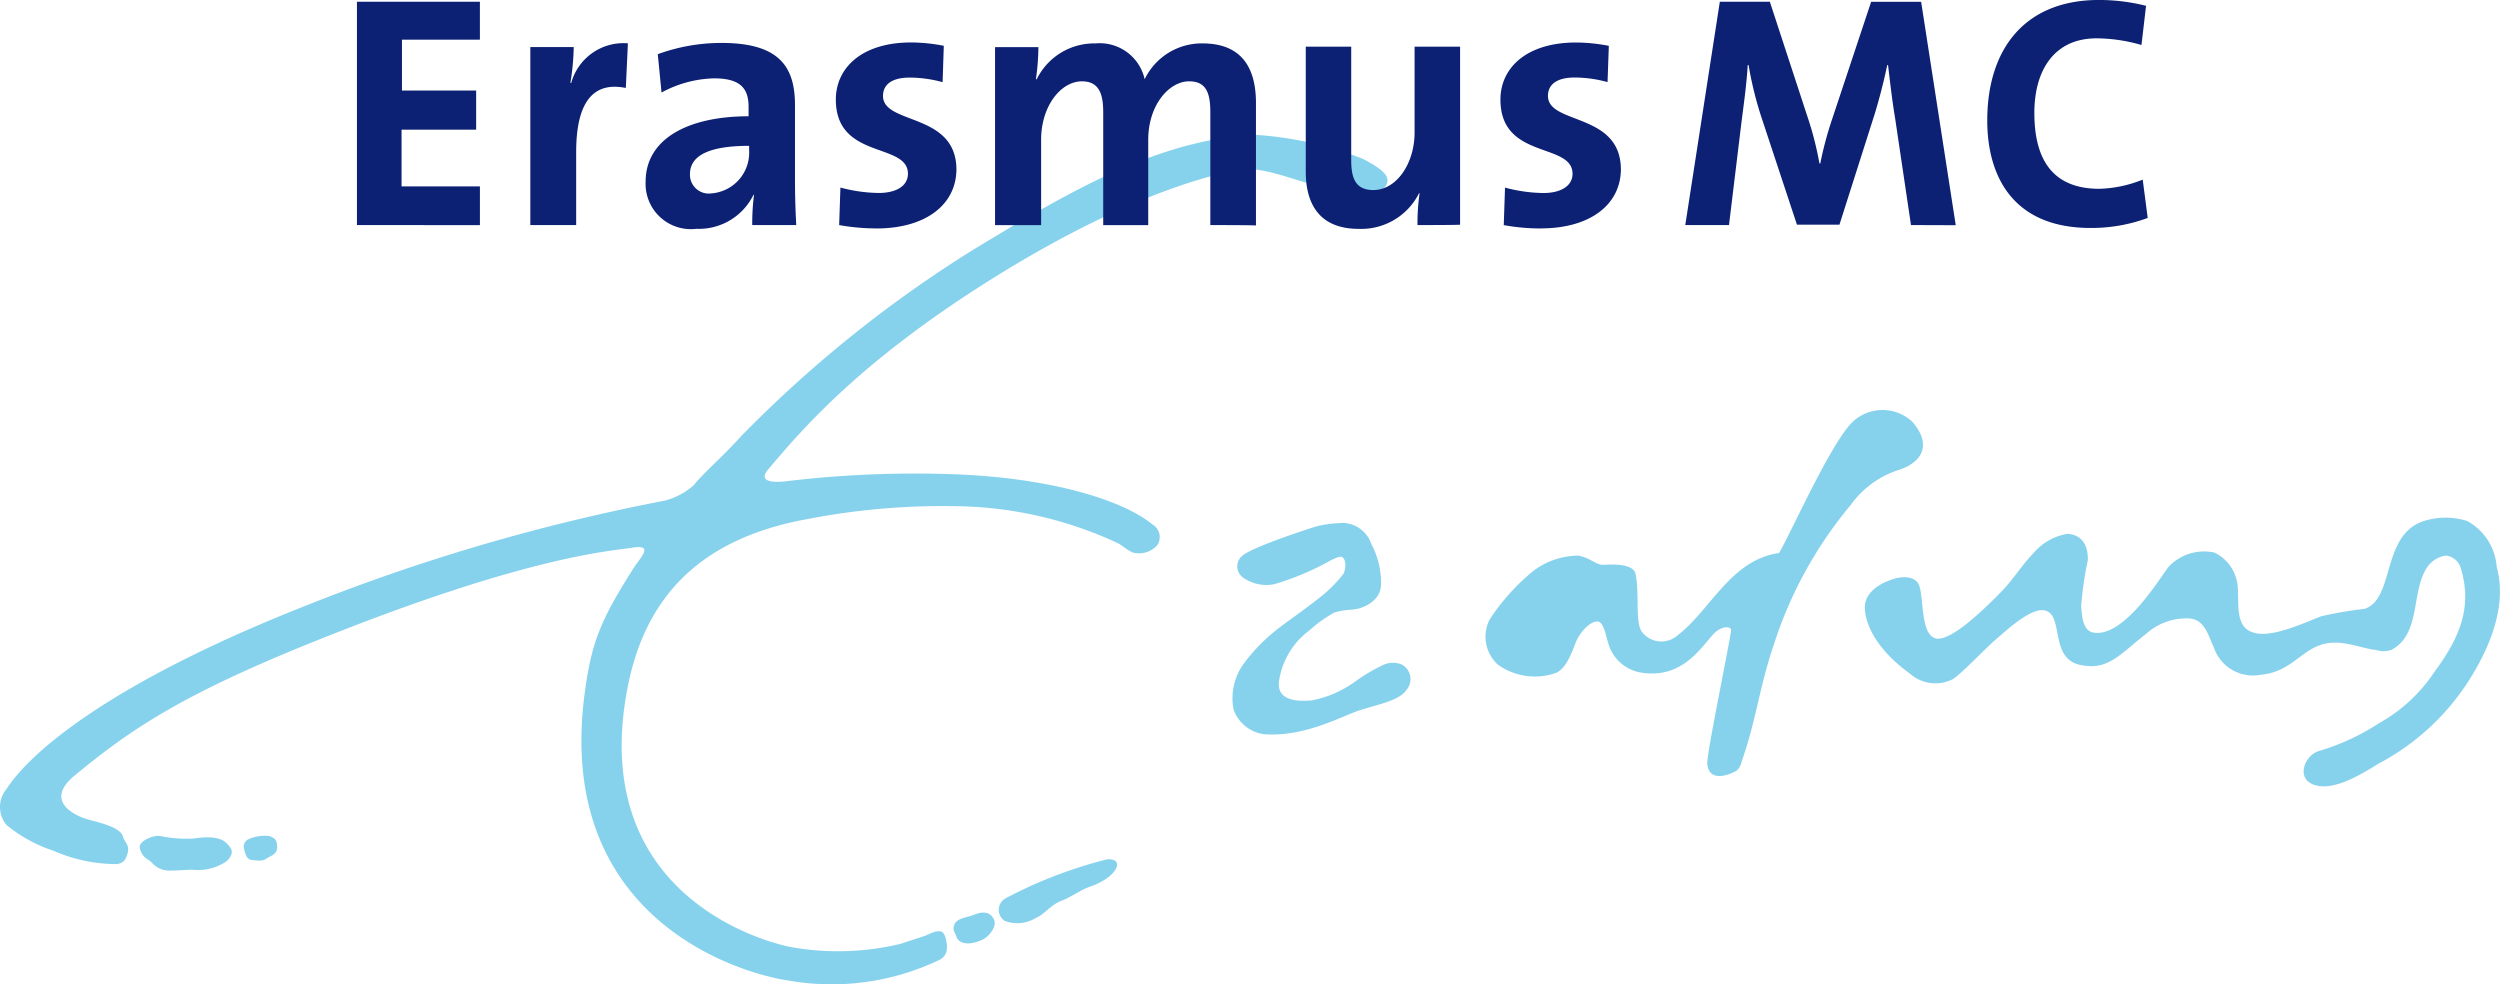
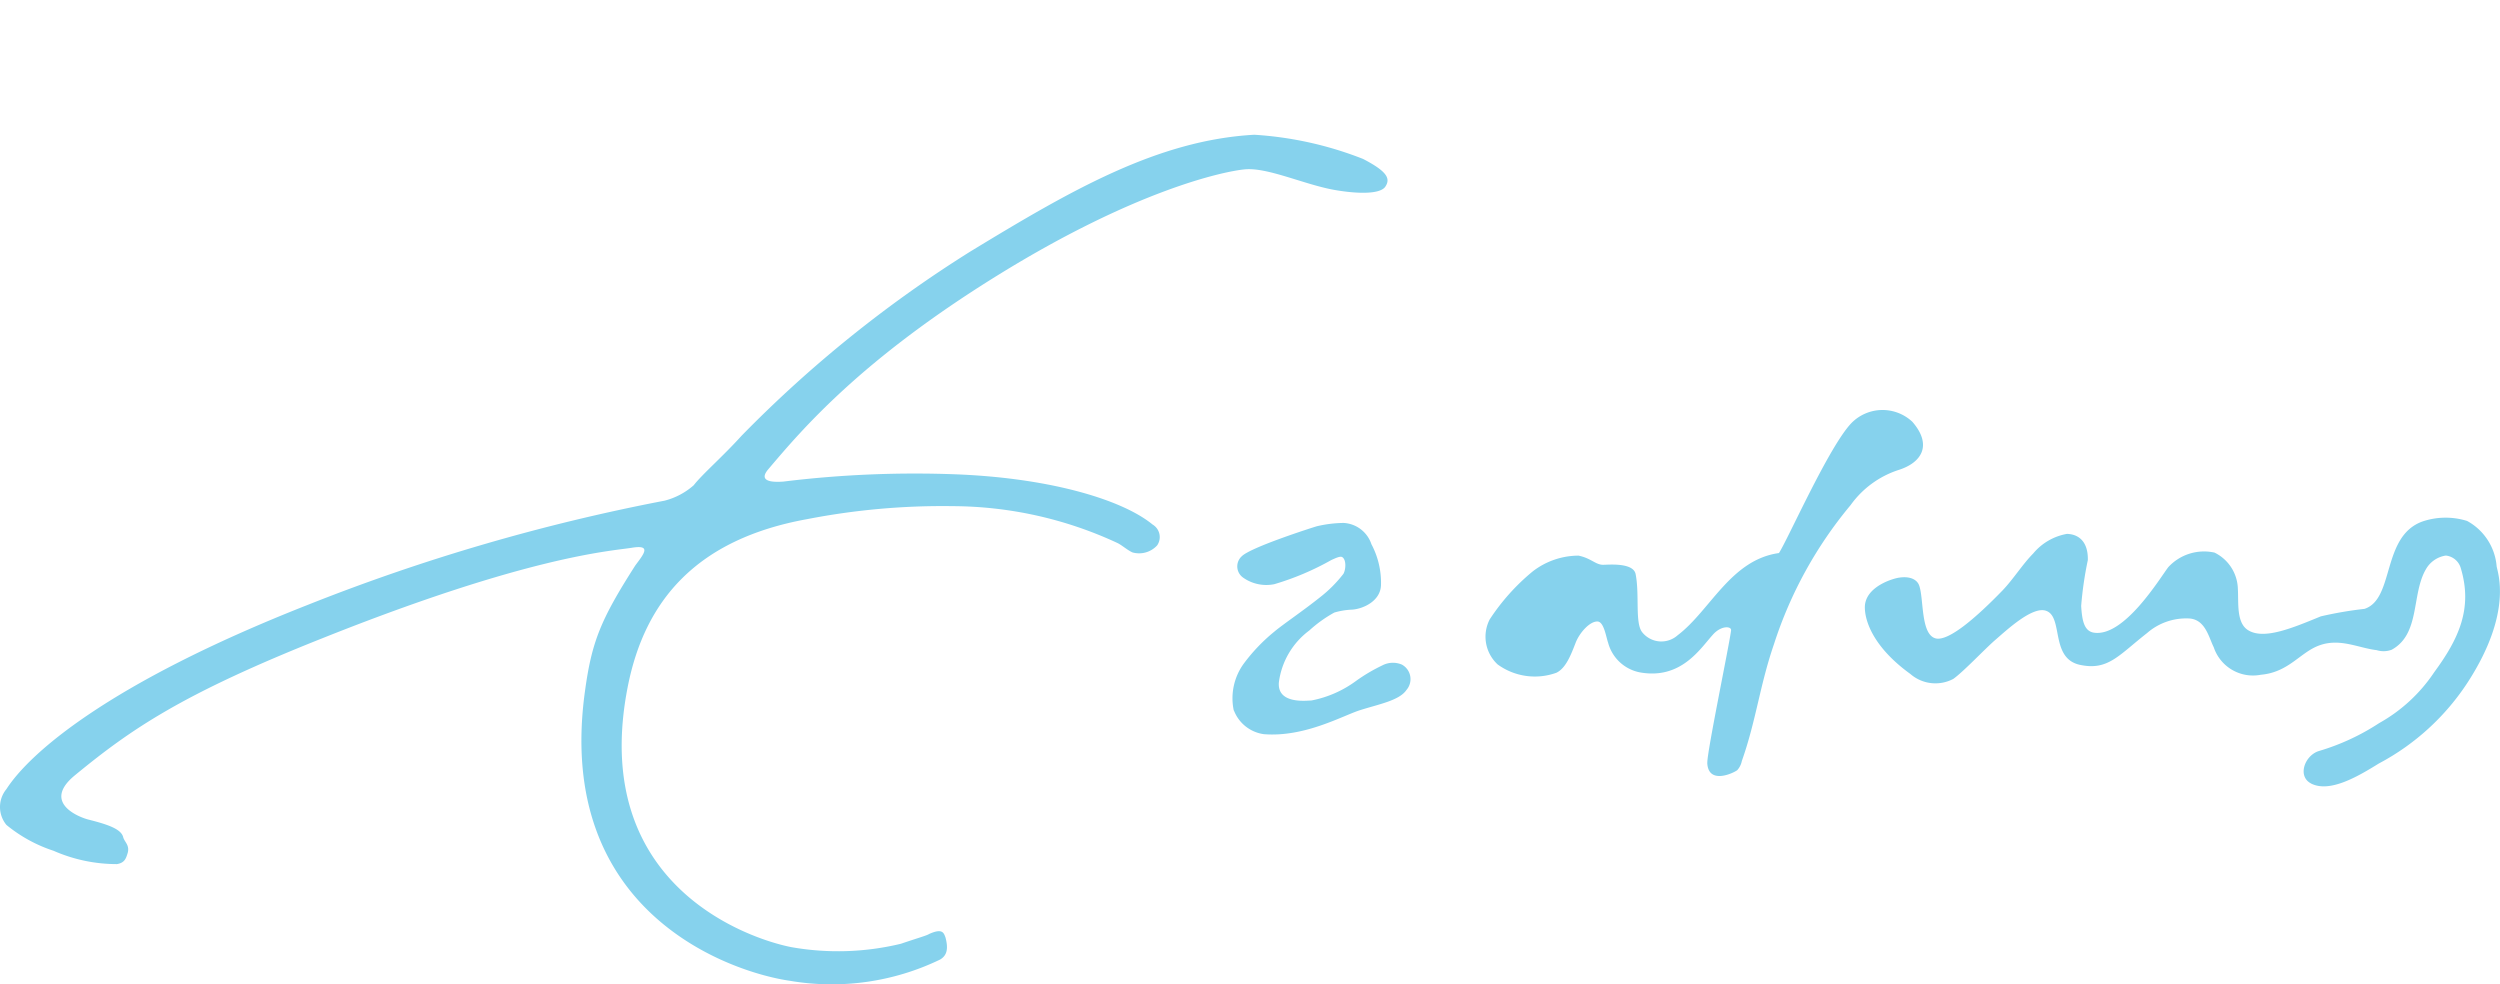
<svg xmlns="http://www.w3.org/2000/svg" width="143" height="56.286" viewBox="0 0 143 56.286">
  <defs>
    <style>.a{fill:#86d2ed;}.b{fill:#0c2074;}</style>
  </defs>
  <g transform="translate(-20.36 -202.9)">
    <g transform="translate(20.36 210.622)">
      <path class="a" d="M152.563,272.388c-.811-.405-.381-1.6.429-1.859a13,13,0,0,0,3.457-1.6,9.121,9.121,0,0,0,3.147-2.908c1.383-1.883,2.217-3.624,1.526-5.936a1,1,0,0,0-.858-.739,1.577,1.577,0,0,0-1.144.787c-.834,1.43-.31,3.7-1.955,4.6a1.333,1.333,0,0,1-.858.024c-1.025-.119-2.074-.691-3.242-.286-1.12.381-1.764,1.55-3.385,1.693a2.366,2.366,0,0,1-2.694-1.573c-.286-.572-.477-1.573-1.383-1.645a3.4,3.4,0,0,0-2.432.834c-1.645,1.287-2.241,2.169-3.862,1.812-1.669-.381-.93-2.694-1.883-3.075-.787-.334-2.336,1.144-2.98,1.693-.644.572-1.788,1.788-2.36,2.193a2.185,2.185,0,0,1-2.456-.286c-2.146-1.55-2.622-3.075-2.6-3.862.048-1.144,1.621-1.6,1.955-1.645.644-.1,1.025.119,1.144.429.286.739.072,2.861.977,3.051.739.143,2.289-1.192,3.791-2.742.62-.644,1.168-1.526,1.764-2.122a3.241,3.241,0,0,1,1.931-1.12c.763.024,1.216.548,1.192,1.5a20.519,20.519,0,0,0-.381,2.622c.048.763.143,1.43.715,1.526,1.74.286,3.791-3.123,4.267-3.743a2.777,2.777,0,0,1,2.646-.834,2.38,2.38,0,0,1,1.335,2.074c.048.811-.1,1.979.62,2.384.906.524,2.5-.143,4.124-.811a22.076,22.076,0,0,1,2.5-.429c1.74-.572.954-4.172,3.338-5.006a4.138,4.138,0,0,1,2.527-.024,3.253,3.253,0,0,1,1.693,2.6c.072.405.906,2.646-1.621,6.58a13.747,13.747,0,0,1-5.126,4.7c-1.264.787-2.813,1.669-3.862,1.144ZM118.019,271.2c-.024-.6,1.287-6.89,1.359-7.581.024-.238-.572-.286-1.049.262-.715.787-1.812,2.575-4.172,2.146a2.339,2.339,0,0,1-1.812-1.693c-.119-.334-.238-1.192-.6-1.216-.429-.024-1,.6-1.24,1.168-.286.739-.572,1.5-1.12,1.764a3.621,3.621,0,0,1-3.361-.477,2.161,2.161,0,0,1-.453-2.575,12.2,12.2,0,0,1,2.456-2.742,4.3,4.3,0,0,1,2.622-.906c.715.143.977.524,1.407.524.286,0,1.716-.143,1.86.524.238,1.192-.048,2.813.381,3.338a1.4,1.4,0,0,0,2.026.167c1.86-1.407,3.028-4.315,5.793-4.7.524-.811,2.861-6.1,4.148-7.438a2.492,2.492,0,0,1,3.481-.072c1.144,1.311.572,2.336-.811,2.765a5.446,5.446,0,0,0-2.718,2,23.809,23.809,0,0,0-4.387,7.963c-.811,2.36-1.025,4.387-1.836,6.675a1.1,1.1,0,0,1-.262.525c-.215.167-1.669.858-1.716-.429m-10.013-7.152c-1.907-.262.191-2.122.882-2.456.334-.167,1.43-.262,1.5-.048.215.5-1.6,2.622-2.384,2.5m-17.069,4.172a3.371,3.371,0,0,1,.6-2.718,10.164,10.164,0,0,1,1.716-1.788c.477-.405,1.645-1.192,2.6-1.955a7.556,7.556,0,0,0,1.359-1.359c.143-.262.167-.811-.072-.954-.119-.072-.405.072-.62.167a15.634,15.634,0,0,1-3.266,1.383,2.3,2.3,0,0,1-1.788-.381.783.783,0,0,1-.072-1.216c.524-.524,4.124-1.669,4.291-1.716a7.028,7.028,0,0,1,1.526-.191,1.775,1.775,0,0,1,1.6,1.216,4.7,4.7,0,0,1,.548,2.336c-.024.906-1,1.359-1.645,1.407a4.168,4.168,0,0,0-1.025.167,7.432,7.432,0,0,0-1.43,1.025,4.4,4.4,0,0,0-1.74,2.956c-.119,1.287,1.621,1.049,1.86,1.049a6.313,6.313,0,0,0,2.527-1.1,9.772,9.772,0,0,1,1.526-.906,1.309,1.309,0,0,1,1.12-.048.947.947,0,0,1,.262,1.454c-.405.6-1.573.811-2.622,1.144-.954.286-3.171,1.573-5.531,1.383a2.146,2.146,0,0,1-1.716-1.359m-17.451,12.8c-.191.1-.62.215-1.6.548a15.309,15.309,0,0,1-6.27.191c-2.312-.453-11.61-3.481-9.345-14.924.977-4.911,3.934-8.416,10.275-9.56a40.469,40.469,0,0,1,8.32-.739,22.526,22.526,0,0,1,9.393,2.1c.262.119.6.429.882.548a1.4,1.4,0,0,0,1.407-.405.835.835,0,0,0-.262-1.192c-1.716-1.407-5.745-2.622-10.99-2.861a61.652,61.652,0,0,0-10.132.405c-1.645.119-.93-.62-.811-.763,1.883-2.217,5.245-6.2,13.112-11.062s12.874-5.912,14.066-6.032c1.287-.143,3.409.858,5.126,1.168,1.192.215,2.6.286,2.932-.167.31-.453.167-.858-1.264-1.6a20.391,20.391,0,0,0-6.222-1.383c-5.555.31-10.513,3.195-16.235,6.675a70.977,70.977,0,0,0-13.088,10.537c-1.1,1.216-2.241,2.193-2.742,2.837a4.014,4.014,0,0,1-1.669.882,112.75,112.75,0,0,0-20.407,5.96c-11.515,4.53-15.949,8.535-17.236,10.537a1.611,1.611,0,0,0,0,2.05,8.311,8.311,0,0,0,2.694,1.478,8.99,8.99,0,0,0,3.624.763c.453-.072.524-.334.62-.644.119-.453-.191-.62-.262-.906-.119-.453-.858-.715-2-1-.62-.167-2.622-1-.763-2.527,3.218-2.646,6.127-4.649,14.161-7.843,11.825-4.72,16.5-4.983,17.689-5.173,1.144-.191.715.334.215,1-2,3.123-2.5,4.387-2.885,7.2-1.764,12.731,8.416,16.092,11.729,16.569a14.257,14.257,0,0,0,8.582-1.216c.453-.262.453-.715.31-1.264-.1-.262-.167-.548-.954-.191" transform="translate(-20.36 -235.29)" />
-       <path class="a" d="M102.142,409.305c.286-.167.739-.668.6-1.073-.238-.6-.834-.453-1.168-.31-.358.143-1,.191-1.12.572-.119.334.048.429.119.667.167.5.882.5,1.573.143m1.216-1.025a2.035,2.035,0,0,0,1.74-.167c.524-.215.858-.763,1.5-1,.477-.167,1.073-.62,1.645-.811,1.573-.548,2-1.645.93-1.55a25.867,25.867,0,0,0-5.769,2.217.752.752,0,0,0-.048,1.311m-47.8-2.885a1.325,1.325,0,0,1-1-.453c-.238-.238-.524-.238-.691-.811-.119-.429.787-.787,1.168-.715a7.436,7.436,0,0,0,1.907.143c.906-.143,1.573-.072,1.907.286.31.334.429.525,0,1a2.945,2.945,0,0,1-1.979.5c-.262,0-.882.048-1.311.048m4.267-1.24a.48.48,0,0,1,.238-.548,2.287,2.287,0,0,1,1.192-.191c.167.048.405.167.429.358.072.358.072.6-.358.811-.334.167-.286.238-.668.238l-.286-.024c-.405,0-.453-.31-.548-.644" transform="translate(-45.87 -363.316)" />
    </g>
    <g transform="translate(40.777 202.9)">
-       <path class="b" d="M106,215.774V203h7.033v2.169h-4.458v2.908h4.244v2.241h-4.267v3.242h4.482v2.217Zm15.377-7.843c-1.883-.381-2.837.834-2.837,3.671v4.172h-2.622v-10.18H118.4a13.935,13.935,0,0,1-.191,2.05h.048a3.1,3.1,0,0,1,3.242-2.265l-.119,2.551Zm7.057,3.576a2.339,2.339,0,0,1-2.169,2.456,1.075,1.075,0,0,1-1.216-1.1c0-.811.62-1.621,3.385-1.621Zm2.694,4.267c-.048-.882-.072-1.74-.072-2.622v-4.244c0-2.217-.93-3.552-4.2-3.552a10.594,10.594,0,0,0-3.648.644l.215,2.193a6.6,6.6,0,0,1,3-.811c1.478,0,1.979.548,1.979,1.621v.548c-3.457,0-5.889,1.287-5.889,3.743a2.592,2.592,0,0,0,2.908,2.694,3.476,3.476,0,0,0,3.266-1.955l.024.024a13.067,13.067,0,0,0-.1,1.716Zm4.577.191a11.9,11.9,0,0,1-2.122-.191l.072-2.146a8.85,8.85,0,0,0,2.193.31c1,0,1.669-.405,1.669-1.1,0-1.812-4.124-.787-4.124-4.244,0-1.788,1.454-3.266,4.315-3.266a10.048,10.048,0,0,1,1.86.191L139.5,207.6a7.181,7.181,0,0,0-1.883-.262c-1.025,0-1.526.405-1.526,1.049,0,1.669,4.2.93,4.2,4.22-.024,2.026-1.788,3.361-4.577,3.361m19.1-.191v-6.461c0-1.1-.238-1.764-1.216-1.764-1.144,0-2.336,1.359-2.336,3.338v4.887h-2.575v-6.461c0-1-.215-1.764-1.216-1.764-1.216,0-2.336,1.43-2.336,3.338v4.887H142.5v-10.18h2.479a13.152,13.152,0,0,1-.143,1.836h.048a3.663,3.663,0,0,1,3.361-2.05,2.635,2.635,0,0,1,2.813,2.05,3.619,3.619,0,0,1,3.314-2.05c1.979,0,3.052,1.1,3.052,3.409V215.8C157.423,215.774,154.8,215.774,154.8,215.774Zm11.849,0a12.155,12.155,0,0,1,.119-1.812l-.024-.024a3.7,3.7,0,0,1-3.457,2.05c-2.289,0-3.028-1.478-3.028-3.266V205.57h2.6v6.508c0,1.073.286,1.693,1.264,1.693,1.335,0,2.36-1.526,2.36-3.29V205.57H169.1v10.18C169.1,215.774,166.649,215.774,166.649,215.774Zm7.057.191a11.9,11.9,0,0,1-2.122-.191l.072-2.146a8.85,8.85,0,0,0,2.193.31c1,0,1.669-.405,1.669-1.1,0-1.812-4.124-.787-4.124-4.244,0-1.788,1.454-3.266,4.339-3.266a10.048,10.048,0,0,1,1.86.191l-.072,2.074a7.181,7.181,0,0,0-1.883-.262c-1.025,0-1.526.405-1.526,1.049,0,1.669,4.172.93,4.172,4.22-.024,2.026-1.788,3.361-4.577,3.361m21.17-.191-.906-6.1c-.167-1-.286-2.026-.405-3.051h-.048c-.191.93-.429,1.836-.691,2.718L190.8,215.75h-2.432l-1.955-5.912a20.529,20.529,0,0,1-.811-3.218h-.048c-.072,1.144-.215,2.146-.358,3.266l-.715,5.888h-2.5L183.957,203h2.861l2.146,6.556a18.634,18.634,0,0,1,.691,2.694h.048a20.671,20.671,0,0,1,.715-2.646l2.193-6.6h2.861l1.979,12.778Zm10.275.167c-4.458,0-5.912-2.98-5.912-6.151,0-4.053,2.122-6.89,6.389-6.89a10.972,10.972,0,0,1,2.694.334l-.262,2.241a9.346,9.346,0,0,0-2.575-.381c-2.384,0-3.552,1.788-3.552,4.267,0,2.789,1.144,4.339,3.719,4.339a7.084,7.084,0,0,0,2.479-.525l.286,2.193a9.277,9.277,0,0,1-3.266.572" transform="translate(-106 -202.9)" />
-     </g>
+       </g>
  </g>
</svg>